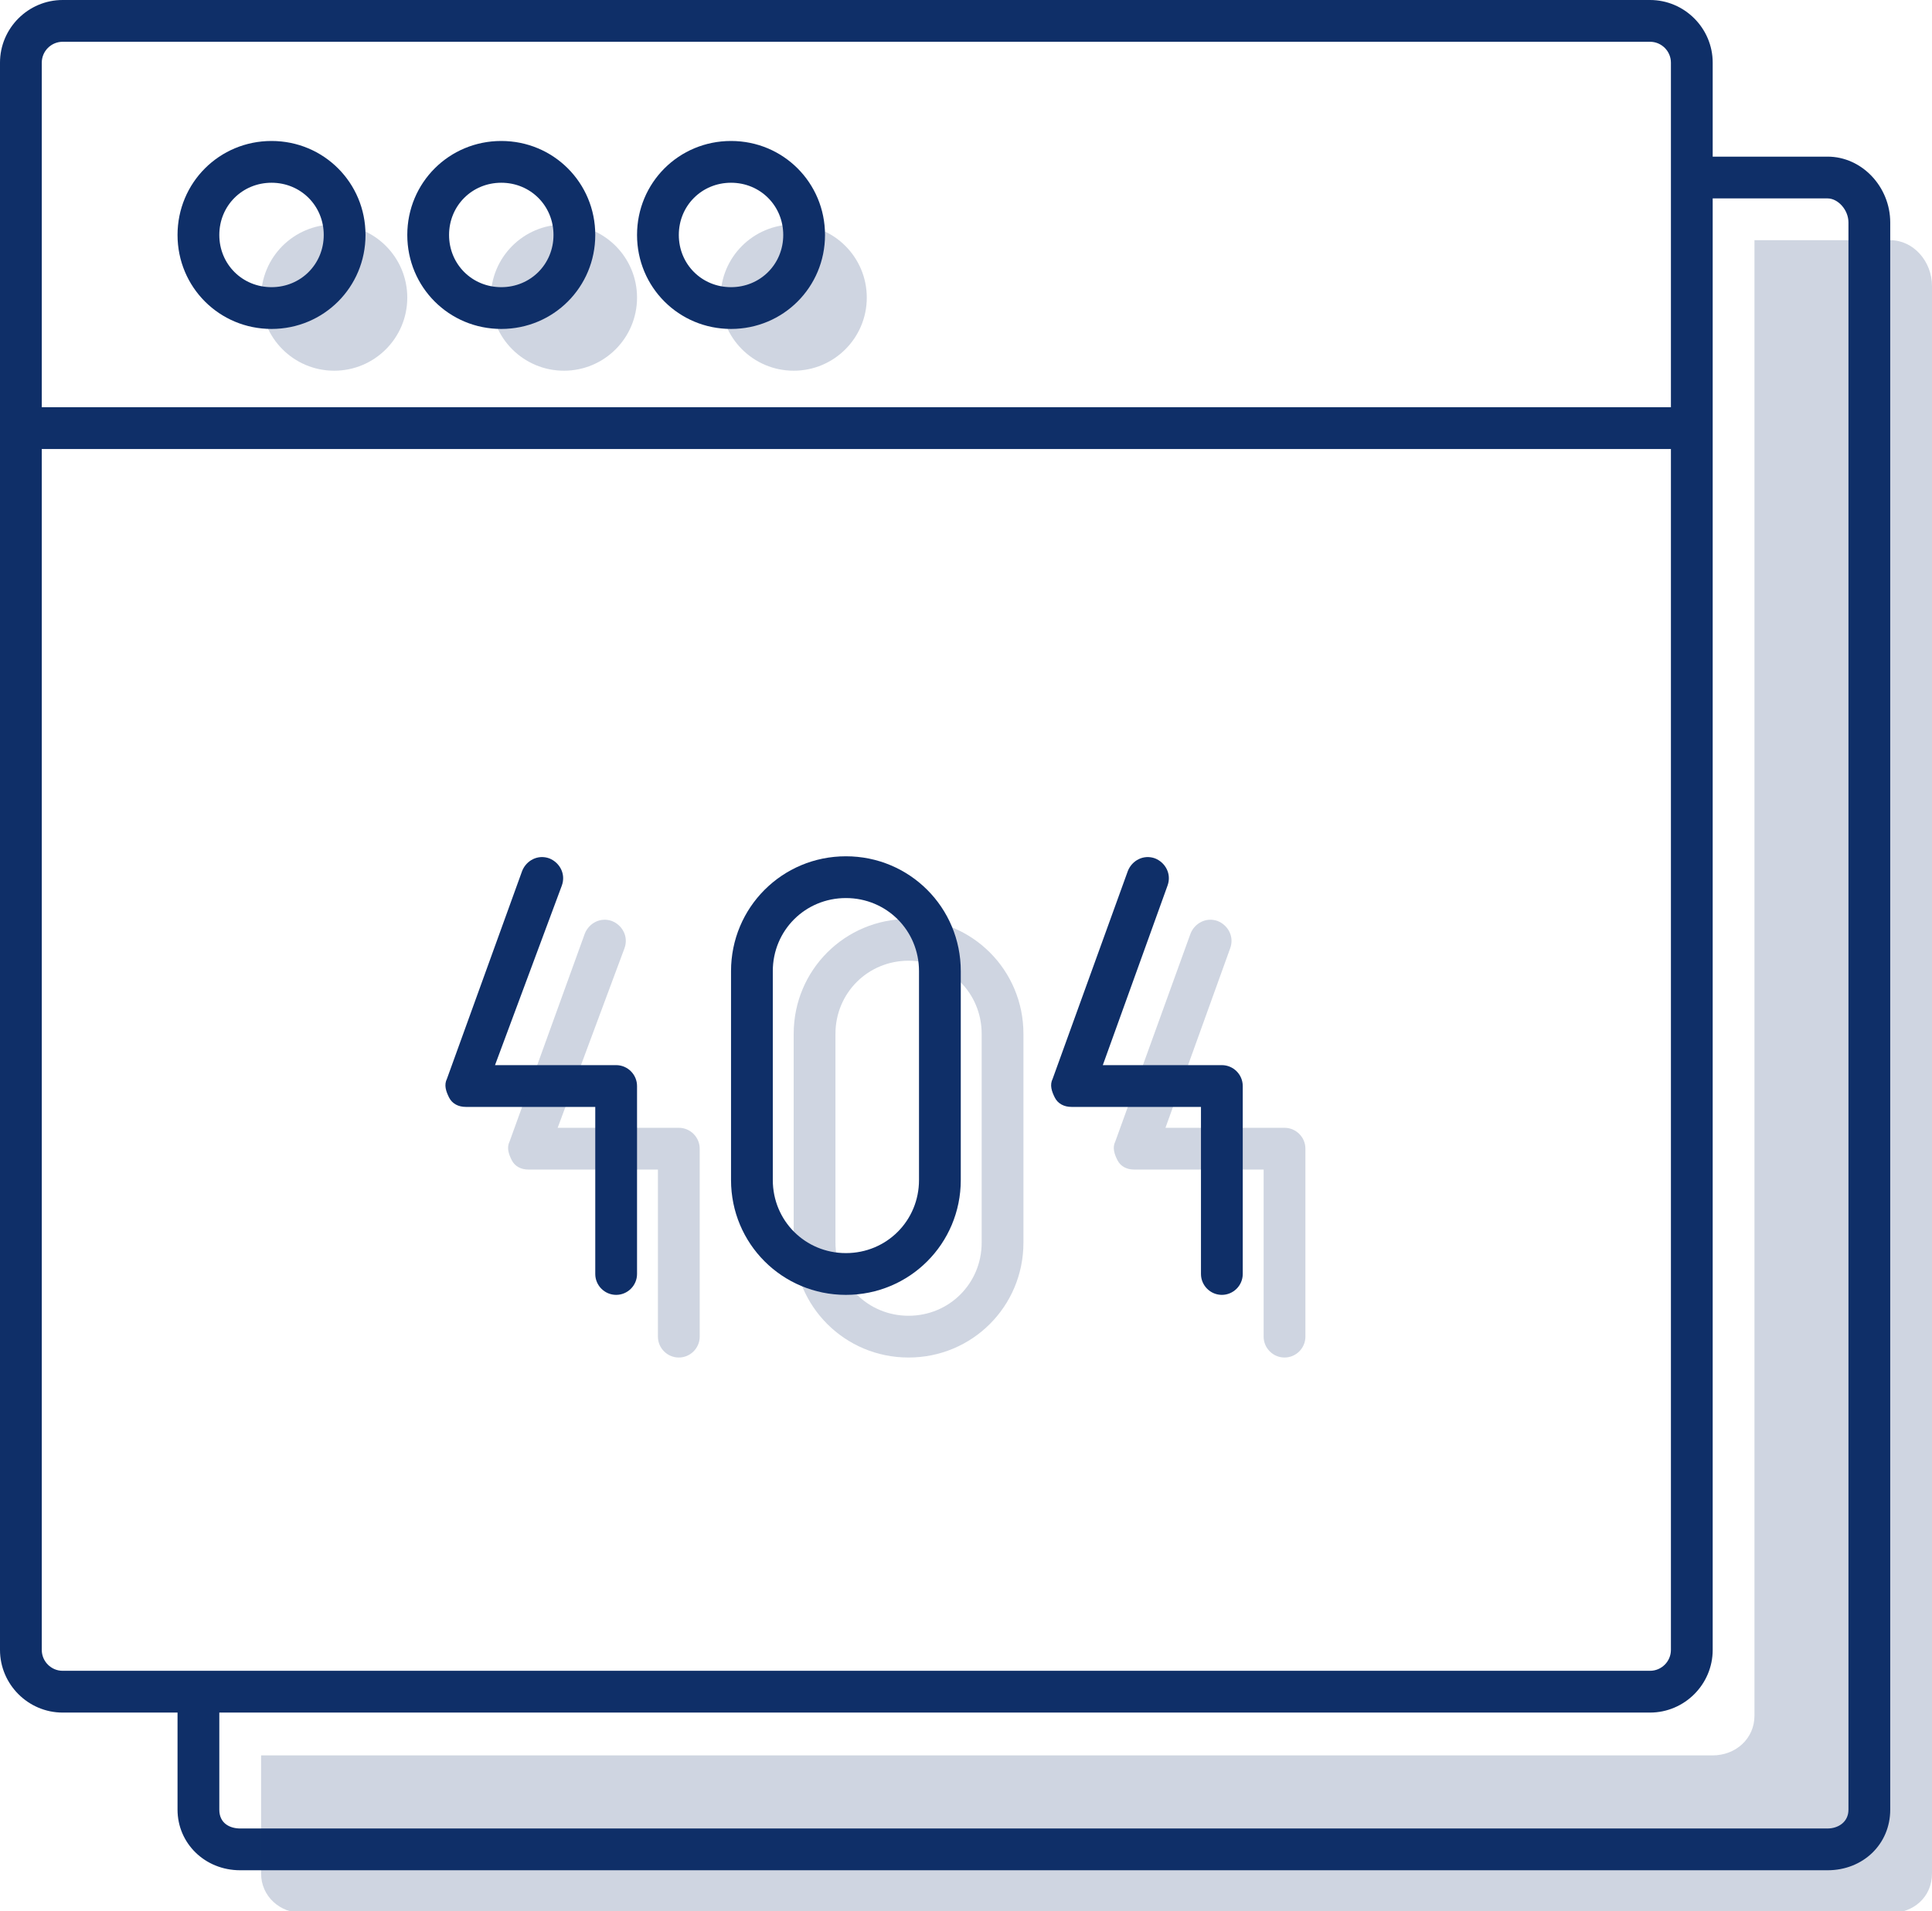
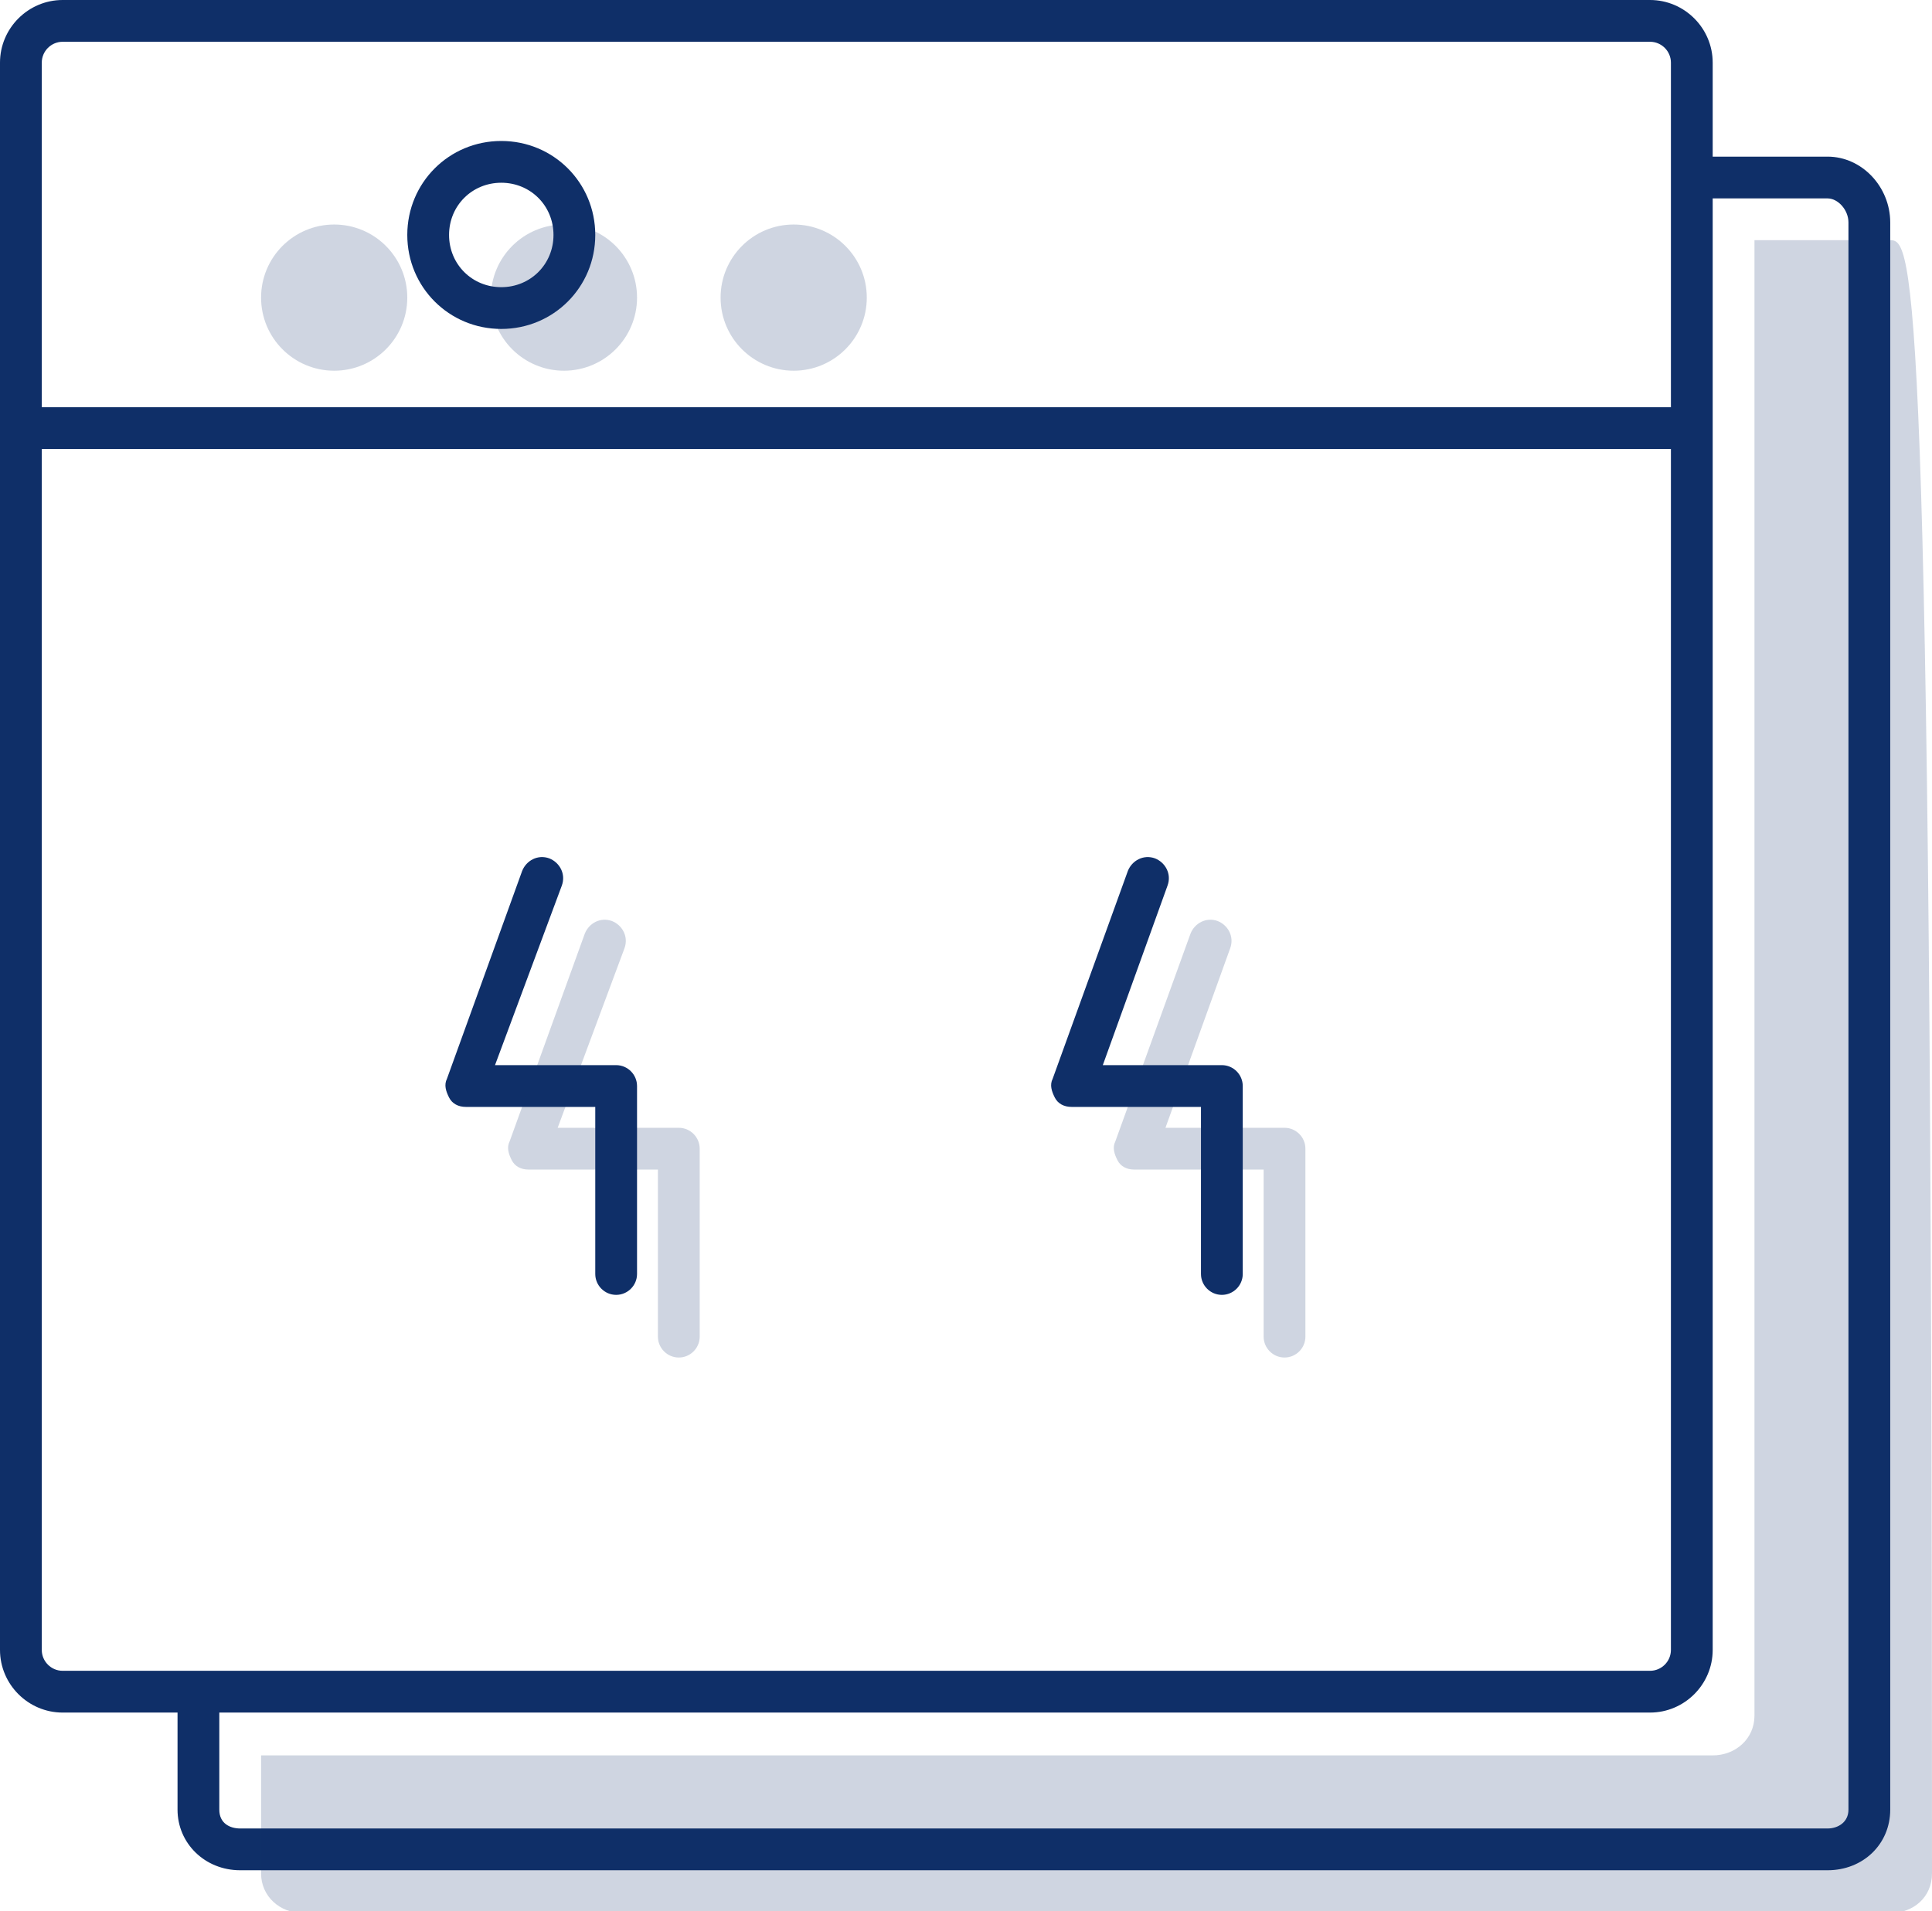
<svg xmlns="http://www.w3.org/2000/svg" version="1.1" id="Layer_1" x="0px" y="0px" viewBox="0 0 185 183" style="enable-background:new 0 0 185 183;" xml:space="preserve">
  <style type="text/css">
	.st0{fill:#0F2F68;}
	.st1{opacity:0.2;}
</style>
  <g>
    <path class="st0" d="M175,15h-11V6c0-3.3-2.7-6-6-6H6C2.7,0,0,2.7,0,6v152c0,3.3,2.7,6,6,6h11v9.3c0,3.2,2.6,5.8,6,5.8h152   c3.4,0,6-2.5,6-5.8v-152C181,17.9,178.3,15,175,15z M6,4h152c1.1,0,2,0.9,2,2v33H4V6C4,4.9,4.9,4,6,4z M4,158V43h156v115   c0,1.1-0.9,2-2,2H6C4.9,160,4,159.1,4,158z M177,173.3c0,1.2-1,1.8-2,1.8H23c-1,0-2-0.5-2-1.8V164h137c3.3,0,6-2.7,6-6V19h11   c1,0,2,1.1,2,2.3V173.3z" />
    <g>
      <g>
-         <path class="st0" d="M26,31.5c-5,0-9-4-9-9s4-9,9-9s9,4,9,9S31,31.5,26,31.5z M26,17.5c-2.8,0-5,2.2-5,5s2.2,5,5,5s5-2.2,5-5     S28.8,17.5,26,17.5z" />
-       </g>
+         </g>
      <g>
        <path class="st0" d="M48,31.5c-5,0-9-4-9-9s4-9,9-9s9,4,9,9S53,31.5,48,31.5z M48,17.5c-2.8,0-5,2.2-5,5s2.2,5,5,5s5-2.2,5-5     S50.8,17.5,48,17.5z" />
      </g>
      <g>
-         <path class="st0" d="M70,31.5c-5,0-9-4-9-9s4-9,9-9s9,4,9,9S75,31.5,70,31.5z M70,17.5c-2.8,0-5,2.2-5,5s2.2,5,5,5s5-2.2,5-5     S72.8,17.5,70,17.5z" />
-       </g>
+         </g>
    </g>
    <g class="st1">
-       <path class="st0" d="M181,23h-13v141.3c0,2.2-1.8,3.8-4,3.8H25v11.3c0,2.2,1.8,3.8,4,3.8h152c2.2,0,4-1.5,4-3.8v-152    C185,25,183.2,23,181,23z" />
+       <path class="st0" d="M181,23h-13v141.3c0,2.2-1.8,3.8-4,3.8H25v11.3c0,2.2,1.8,3.8,4,3.8h152c2.2,0,4-1.5,4-3.8C185,25,183.2,23,181,23z" />
    </g>
    <g class="st1">
      <g>
        <circle class="st0" cx="32" cy="28.5" r="7" />
      </g>
      <g>
        <circle class="st0" cx="54" cy="28.5" r="7" />
      </g>
      <g>
        <circle class="st0" cx="76" cy="28.5" r="7" />
      </g>
    </g>
    <g>
      <g>
        <g>
          <path class="st0" d="M59,124c-1.1,0-2-0.9-2-2v-16H44.6c-0.7,0-1.3-0.3-1.6-0.9s-0.5-1.2-0.2-1.8l7.2-19.9      c0.4-1,1.5-1.6,2.6-1.2c1,0.4,1.6,1.5,1.2,2.6L47.4,102H59c1.1,0,2,0.9,2,2v18C61,123.1,60.1,124,59,124z" />
        </g>
        <g>
          <path class="st0" d="M117,124c-1.1,0-2-0.9-2-2v-16h-12.4c-0.7,0-1.3-0.3-1.6-0.9s-0.5-1.2-0.2-1.8l7.2-19.9      c0.4-1,1.5-1.6,2.6-1.2c1,0.4,1.6,1.5,1.2,2.6l-6.2,17.2H117c1.1,0,2,0.9,2,2v18C119,123.1,118.1,124,117,124z" />
        </g>
        <g>
-           <path class="st0" d="M81,124c-6.1,0-11-4.9-11-11V93c0-6.1,4.9-11,11-11s11,4.9,11,11v20C92,119.1,87.1,124,81,124z M81,86      c-3.9,0-7,3.1-7,7v20c0,3.9,3.1,7,7,7s7-3.1,7-7V93C88,89.1,84.9,86,81,86z" />
-         </g>
+           </g>
      </g>
      <g class="st1">
        <g>
          <path class="st0" d="M65,130c-1.1,0-2-0.9-2-2v-16H50.6c-0.7,0-1.3-0.3-1.6-0.9s-0.5-1.2-0.2-1.8l7.2-19.9      c0.4-1,1.5-1.6,2.6-1.2c1,0.4,1.6,1.5,1.2,2.6L53.4,108H65c1.1,0,2,0.9,2,2v18C67,129.1,66.1,130,65,130z" />
        </g>
        <g>
          <path class="st0" d="M123,130c-1.1,0-2-0.9-2-2v-16h-12.4c-0.7,0-1.3-0.3-1.6-0.9s-0.5-1.2-0.2-1.8l7.2-19.9      c0.4-1,1.5-1.6,2.6-1.2c1,0.4,1.6,1.5,1.2,2.6l-6.2,17.2H123c1.1,0,2,0.9,2,2v18C125,129.1,124.1,130,123,130z" />
        </g>
        <g>
-           <path class="st0" d="M87,130c-6.1,0-11-4.9-11-11V99c0-6.1,4.9-11,11-11s11,4.9,11,11v20C98,125.1,93.1,130,87,130z M87,92      c-3.9,0-7,3.1-7,7v20c0,3.9,3.1,7,7,7s7-3.1,7-7V99C94,95.1,90.9,92,87,92z" />
-         </g>
+           </g>
      </g>
    </g>
  </g>
</svg>